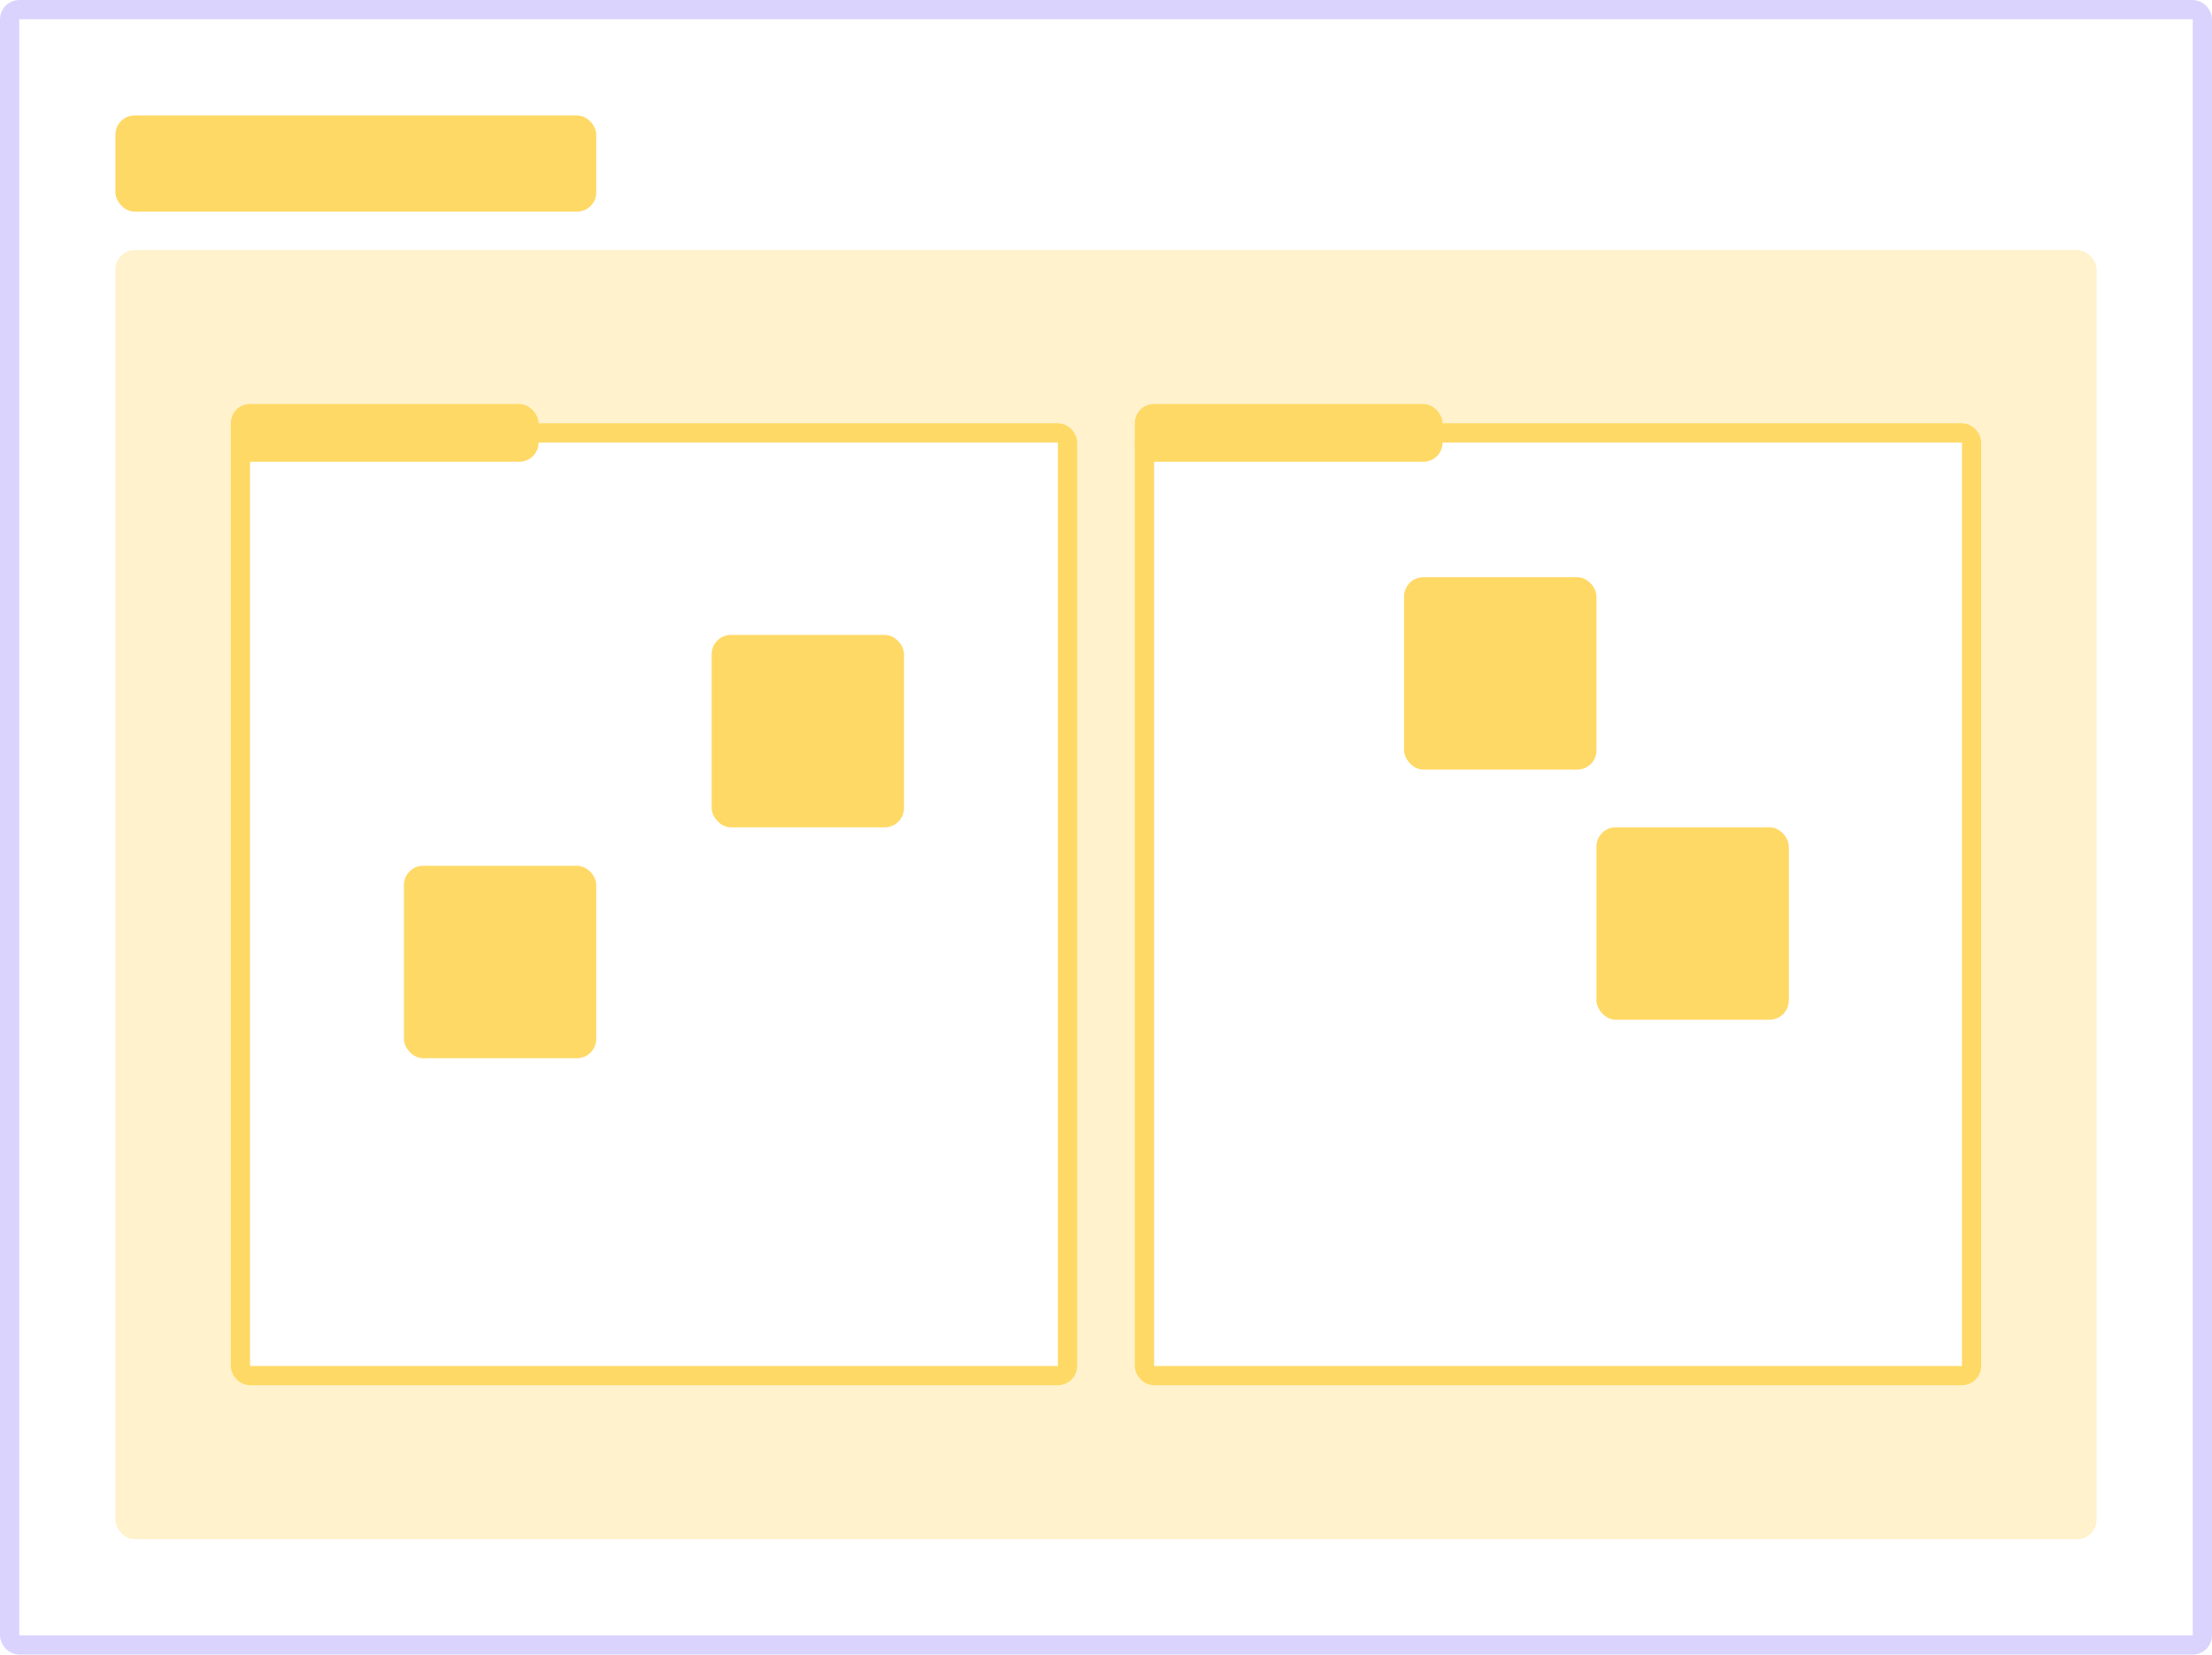
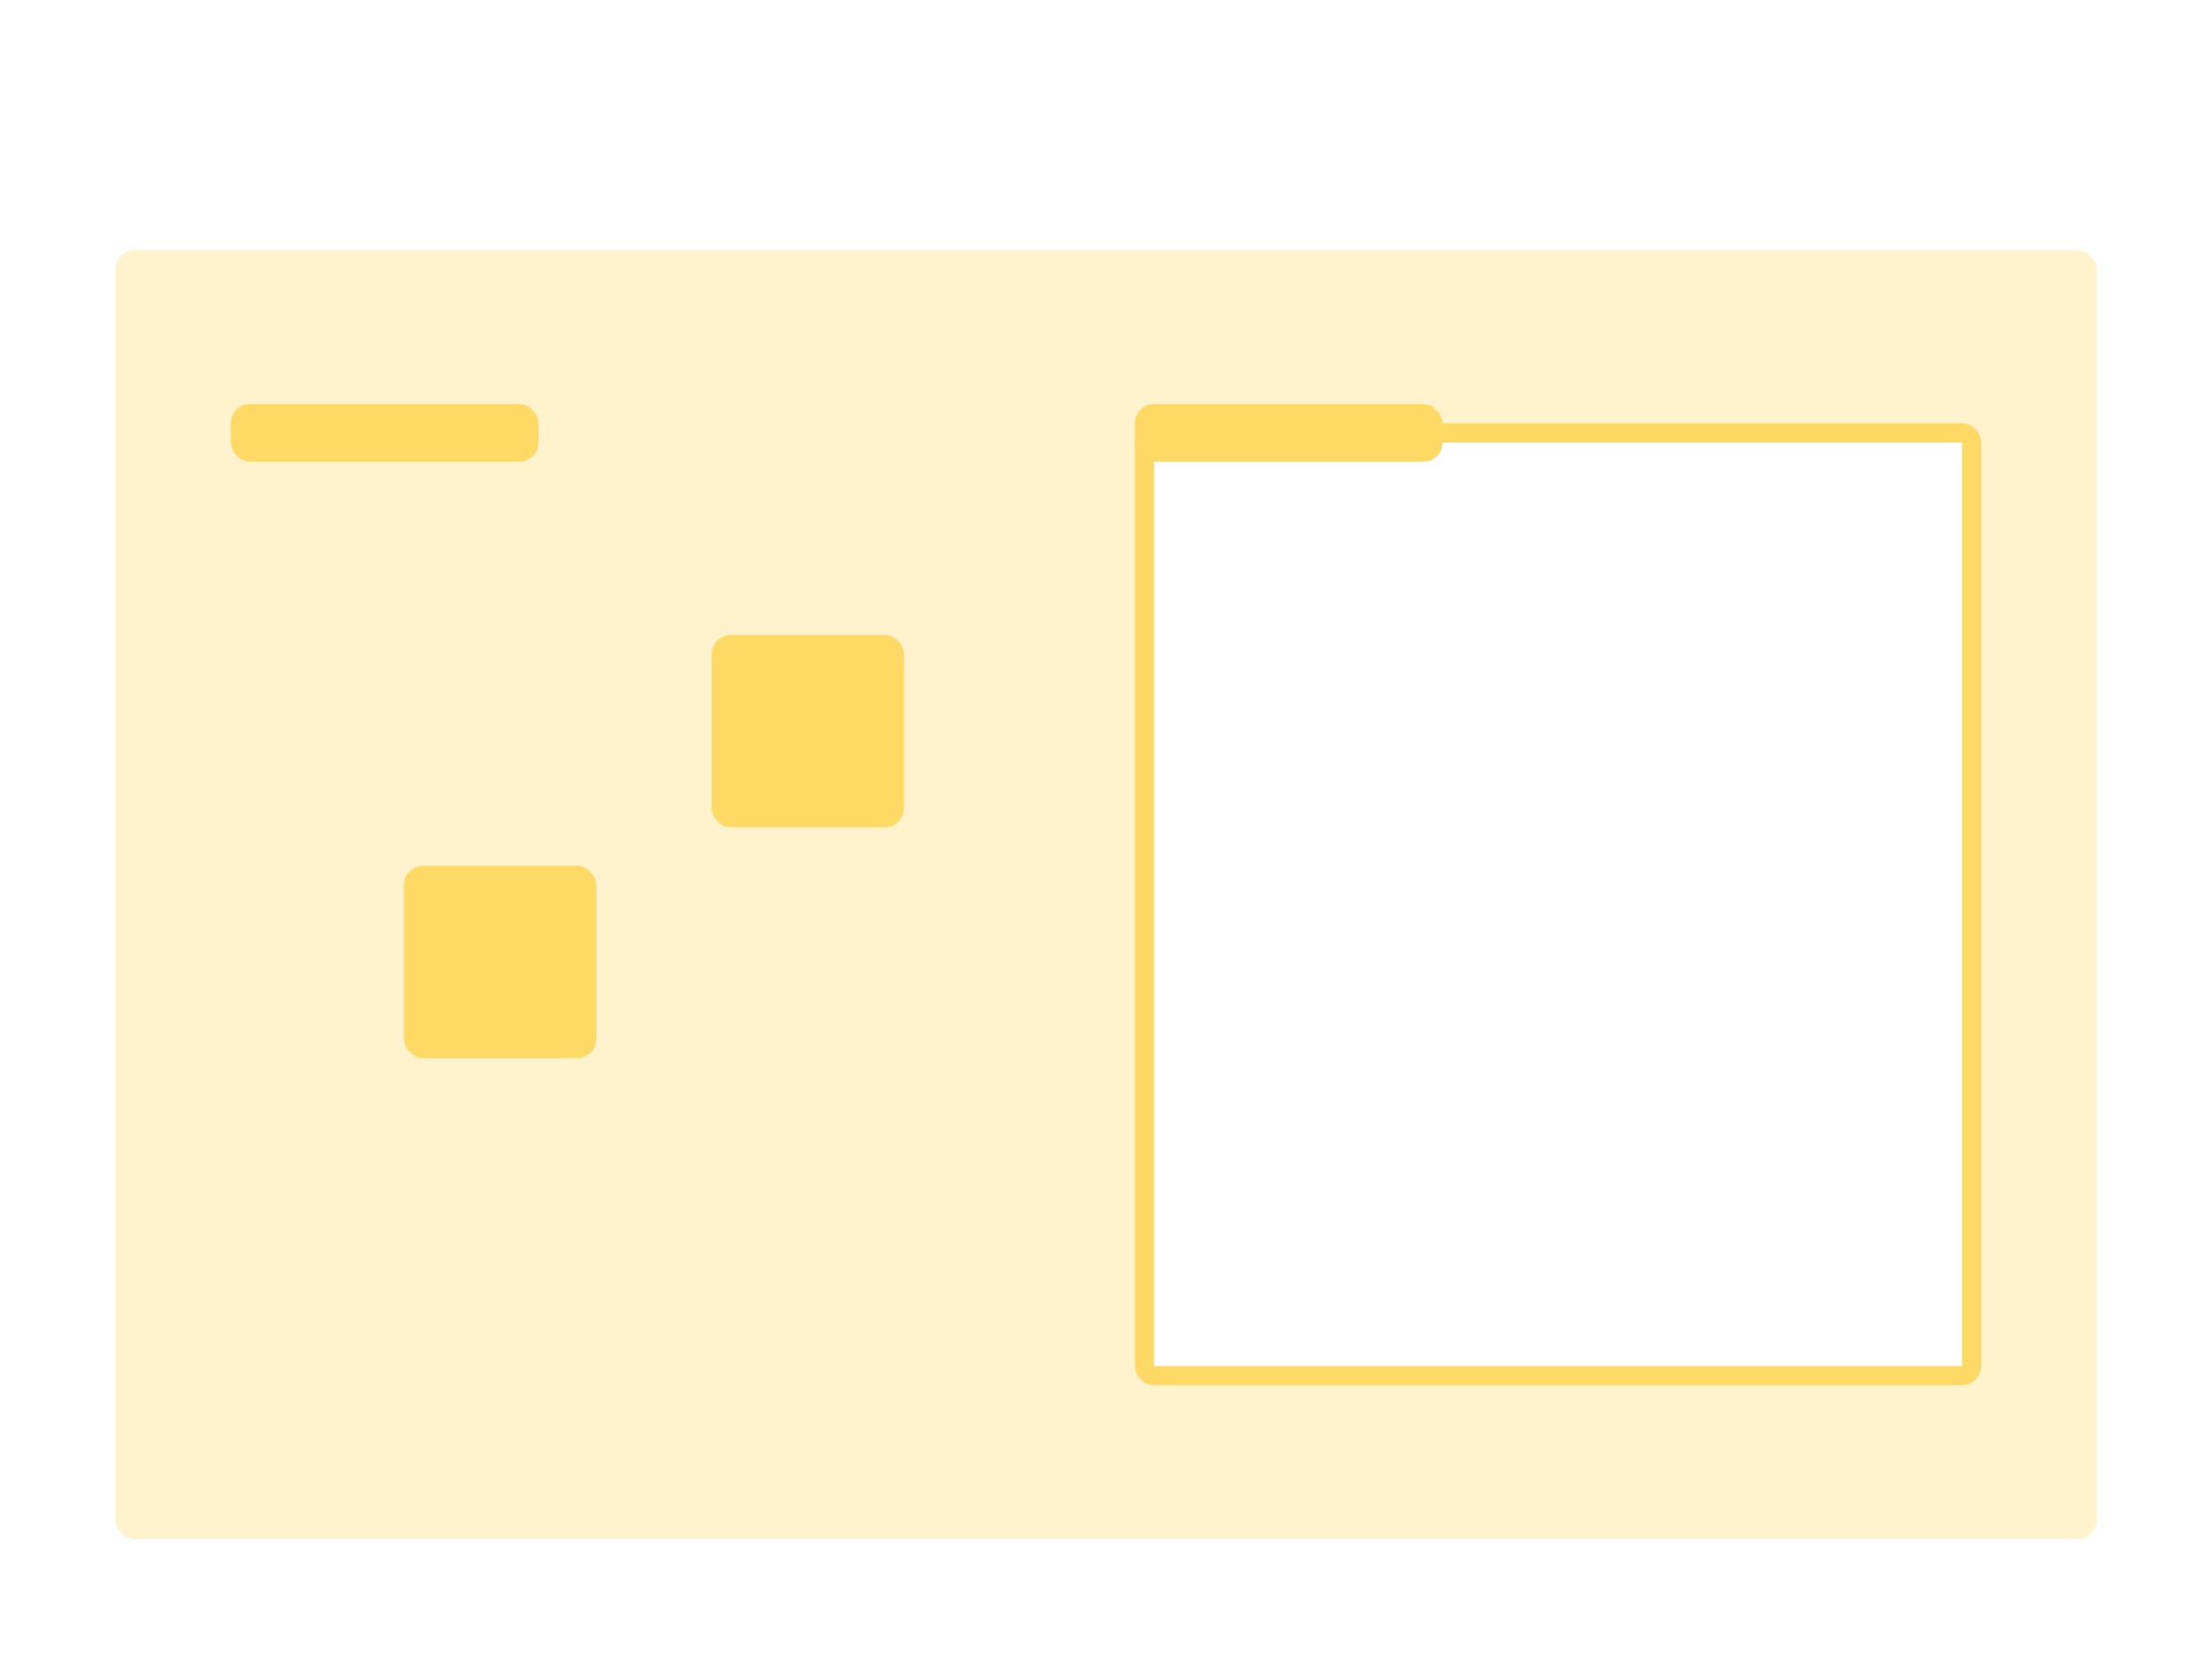
<svg xmlns="http://www.w3.org/2000/svg" width="115" height="86" viewBox="0 0 115 86" fill="none">
-   <rect x="0.5" y="0.5" width="114" height="85" rx="0.5" fill="white" stroke="#D9D3FE" />
-   <rect x="6" y="6" width="25" height="5" rx="1" fill="#FFD966" />
  <rect x="6" y="13" width="103" height="67" rx="1" fill="#FFF2CC" />
  <rect x="59.5" y="22.5" width="43" height="49" rx="0.5" fill="white" stroke="#FFD966" />
-   <rect x="12.5" y="22.5" width="43" height="49" rx="0.5" fill="white" stroke="#FFD966" />
  <g filter="url(#filter0_d_631_3657)">
-     <rect x="73" y="28" width="10" height="10" rx="1" fill="#FFD966" />
-   </g>
+     </g>
  <g filter="url(#filter1_d_631_3657)">
    <rect x="21" y="43" width="10" height="10" rx="1" fill="#FFD966" />
  </g>
  <g filter="url(#filter2_d_631_3657)">
-     <rect x="83" y="41" width="10" height="10" rx="1" fill="#FFD966" />
-   </g>
+     </g>
  <g filter="url(#filter3_d_631_3657)">
    <rect x="37" y="31" width="10" height="10" rx="1" fill="#FFD966" />
  </g>
  <rect x="59" y="21" width="16" height="3" rx="1" fill="#FFD966" />
  <rect x="12" y="21" width="16" height="3" rx="1" fill="#FFD966" />
  <defs>
    <filter id="filter0_d_631_3657" x="69" y="26" width="18" height="18" filterUnits="userSpaceOnUse" color-interpolation-filters="sRGB">
      <feFlood flood-opacity="0" result="BackgroundImageFix" />
      <feColorMatrix in="SourceAlpha" type="matrix" values="0 0 0 0 0 0 0 0 0 0 0 0 0 0 0 0 0 0 127 0" result="hardAlpha" />
      <feOffset dy="2" />
      <feGaussianBlur stdDeviation="2" />
      <feComposite in2="hardAlpha" operator="out" />
      <feColorMatrix type="matrix" values="0 0 0 0 0 0 0 0 0 0 0 0 0 0 0 0 0 0 0.25 0" />
      <feBlend mode="normal" in2="BackgroundImageFix" result="effect1_dropShadow_631_3657" />
      <feBlend mode="normal" in="SourceGraphic" in2="effect1_dropShadow_631_3657" result="shape" />
    </filter>
    <filter id="filter1_d_631_3657" x="17" y="41" width="18" height="18" filterUnits="userSpaceOnUse" color-interpolation-filters="sRGB">
      <feFlood flood-opacity="0" result="BackgroundImageFix" />
      <feColorMatrix in="SourceAlpha" type="matrix" values="0 0 0 0 0 0 0 0 0 0 0 0 0 0 0 0 0 0 127 0" result="hardAlpha" />
      <feOffset dy="2" />
      <feGaussianBlur stdDeviation="2" />
      <feComposite in2="hardAlpha" operator="out" />
      <feColorMatrix type="matrix" values="0 0 0 0 0 0 0 0 0 0 0 0 0 0 0 0 0 0 0.25 0" />
      <feBlend mode="normal" in2="BackgroundImageFix" result="effect1_dropShadow_631_3657" />
      <feBlend mode="normal" in="SourceGraphic" in2="effect1_dropShadow_631_3657" result="shape" />
    </filter>
    <filter id="filter2_d_631_3657" x="79" y="39" width="18" height="18" filterUnits="userSpaceOnUse" color-interpolation-filters="sRGB">
      <feFlood flood-opacity="0" result="BackgroundImageFix" />
      <feColorMatrix in="SourceAlpha" type="matrix" values="0 0 0 0 0 0 0 0 0 0 0 0 0 0 0 0 0 0 127 0" result="hardAlpha" />
      <feOffset dy="2" />
      <feGaussianBlur stdDeviation="2" />
      <feComposite in2="hardAlpha" operator="out" />
      <feColorMatrix type="matrix" values="0 0 0 0 0 0 0 0 0 0 0 0 0 0 0 0 0 0 0.25 0" />
      <feBlend mode="normal" in2="BackgroundImageFix" result="effect1_dropShadow_631_3657" />
      <feBlend mode="normal" in="SourceGraphic" in2="effect1_dropShadow_631_3657" result="shape" />
    </filter>
    <filter id="filter3_d_631_3657" x="33" y="29" width="18" height="18" filterUnits="userSpaceOnUse" color-interpolation-filters="sRGB">
      <feFlood flood-opacity="0" result="BackgroundImageFix" />
      <feColorMatrix in="SourceAlpha" type="matrix" values="0 0 0 0 0 0 0 0 0 0 0 0 0 0 0 0 0 0 127 0" result="hardAlpha" />
      <feOffset dy="2" />
      <feGaussianBlur stdDeviation="2" />
      <feComposite in2="hardAlpha" operator="out" />
      <feColorMatrix type="matrix" values="0 0 0 0 0 0 0 0 0 0 0 0 0 0 0 0 0 0 0.25 0" />
      <feBlend mode="normal" in2="BackgroundImageFix" result="effect1_dropShadow_631_3657" />
      <feBlend mode="normal" in="SourceGraphic" in2="effect1_dropShadow_631_3657" result="shape" />
    </filter>
  </defs>
</svg>